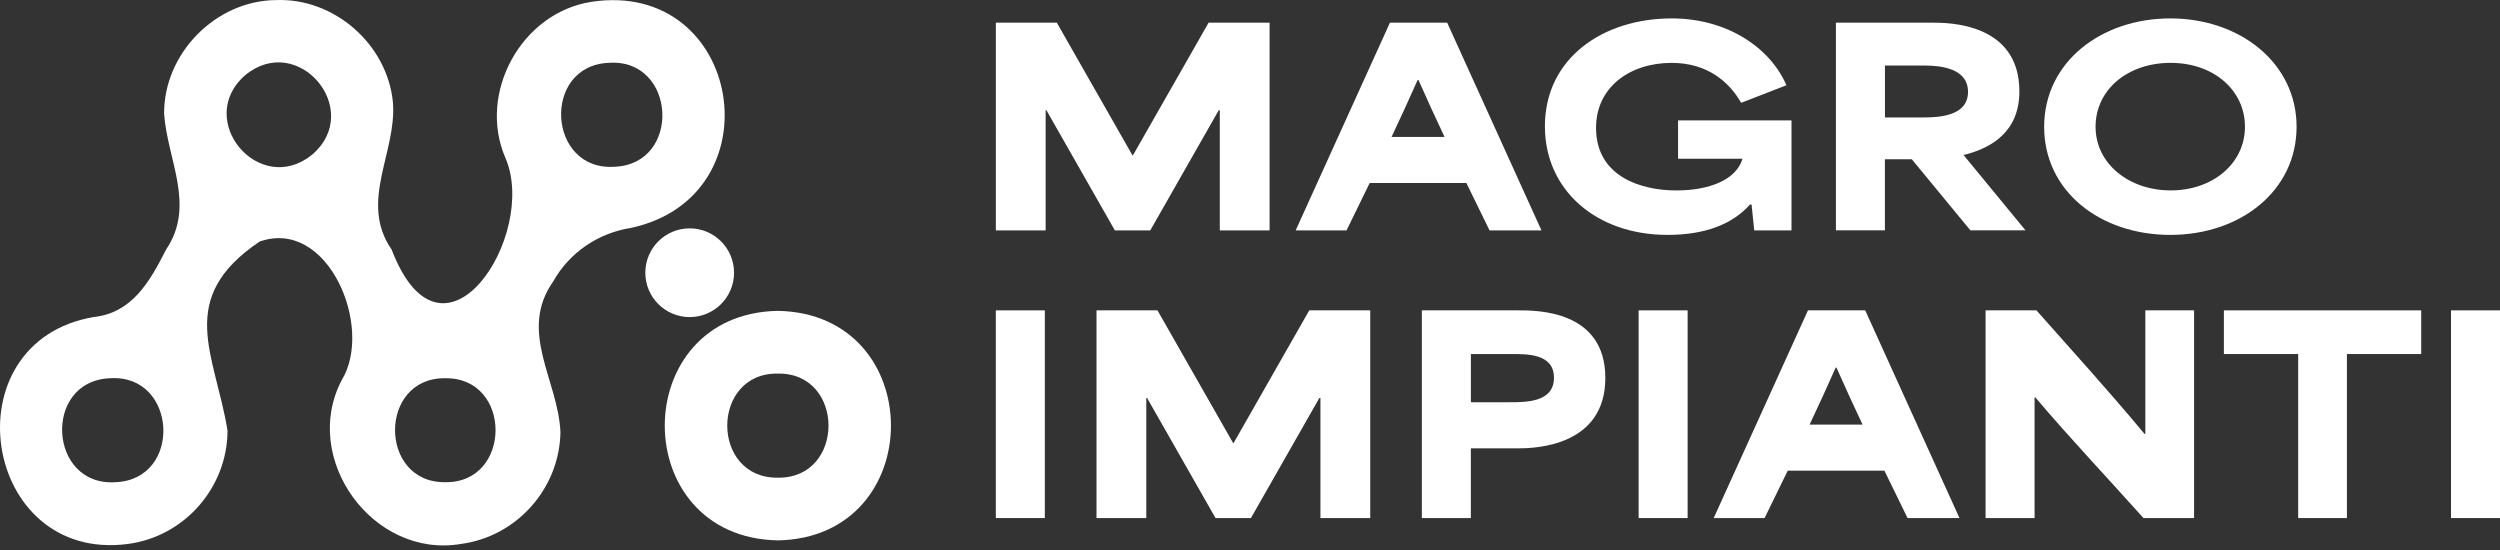
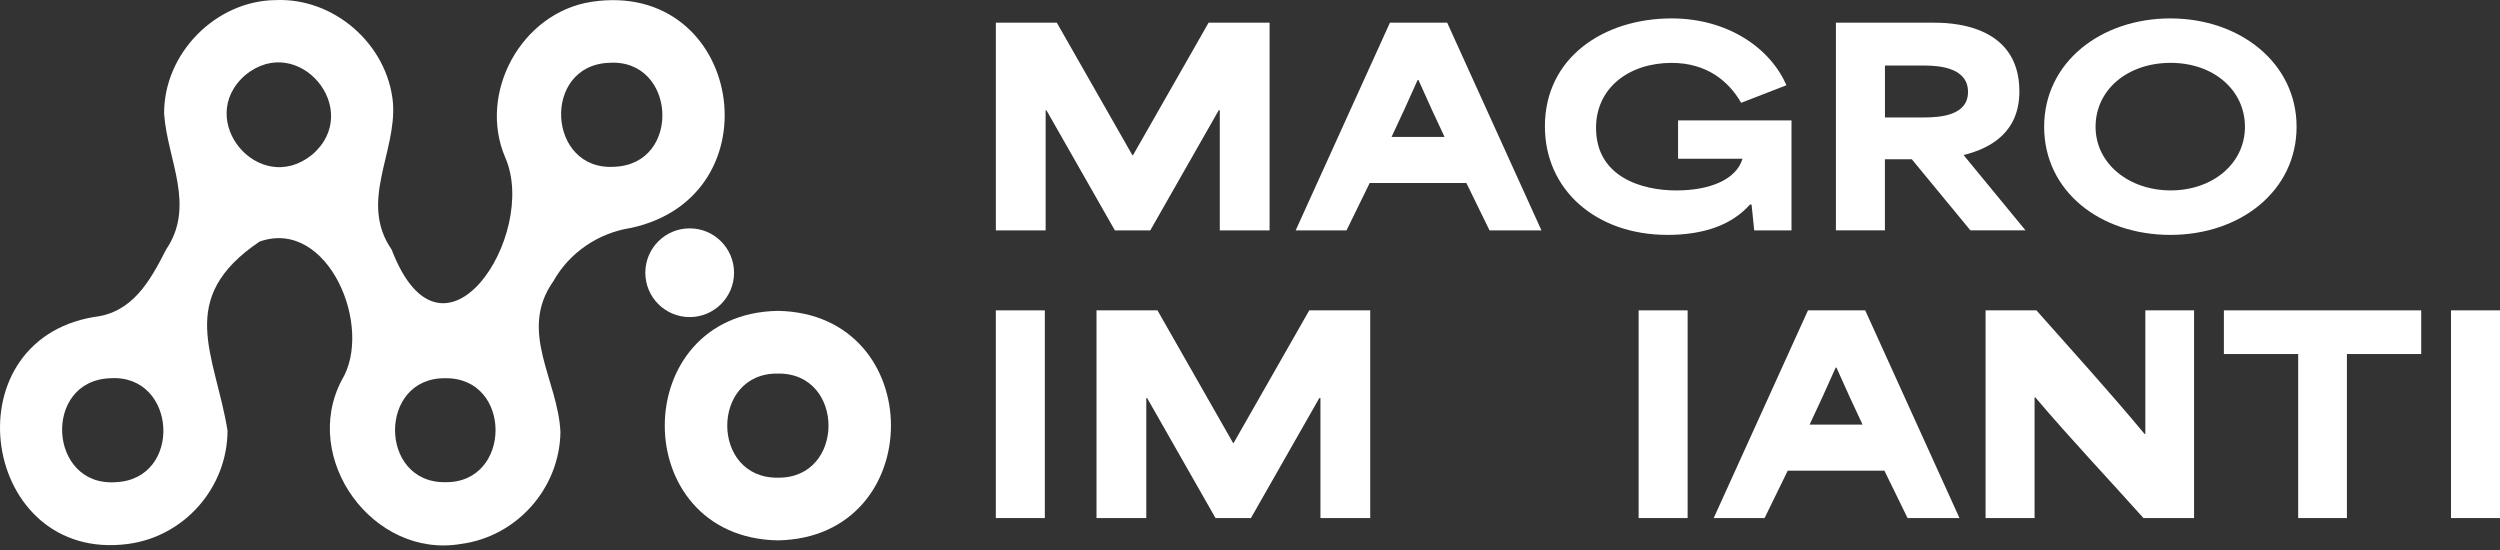
<svg xmlns="http://www.w3.org/2000/svg" width="209" height="46" viewBox="0 0 209 46" fill="none">
  <rect x="0" y="0" width="209" height="46" fill="#333333" stroke="none" />
  <g clip-path="url(#clip0_533_1133)">
    <path d="M83.252 1.895H88.349L94.672 12.982H94.716L101.04 1.895H106.137V19.259H101.975V9.22H101.885C99.97 12.558 98.079 15.921 96.164 19.259H93.203C91.288 15.921 89.397 12.558 87.482 9.22H87.416V19.259H83.254V1.895H83.252Z" fill="white" />
    <path d="M116.199 1.895H120.984L128.865 19.259H124.525L122.588 15.297H114.507L112.57 19.259H108.318L116.199 1.895ZM120.763 11.445C120.029 9.909 119.315 8.328 118.582 6.681H118.516C117.782 8.328 117.068 9.909 116.335 11.445H120.765H120.763Z" fill="white" />
    <path d="M129.153 10.577C129.153 4.79 134.094 1.539 139.75 1.539C144.402 1.539 147.986 3.988 149.345 7.127L145.561 8.596C144.516 6.771 142.667 5.257 139.752 5.257C136.235 5.257 133.429 7.304 133.429 10.689C133.429 14.829 137.303 15.921 140.13 15.921C142.956 15.921 145.161 15.007 145.673 13.272H140.286V10.065H149.769V19.259H146.653L146.431 17.1H146.297C144.806 18.769 142.513 19.637 139.396 19.637C133.431 19.637 129.155 15.874 129.155 10.577H129.153Z" fill="white" />
    <path d="M153.484 1.895H161.564C162.833 1.895 168.82 1.895 168.82 7.638C168.82 11.023 166.484 12.38 164.169 12.958V12.98L169.332 19.257H164.724L159.827 13.314H157.578V19.257H153.482V1.895H153.484ZM160.808 9.819C162.211 9.819 164.526 9.663 164.526 7.682C164.526 5.701 162.233 5.479 160.876 5.479H157.582V9.821H160.81L160.808 9.819Z" fill="white" />
    <path d="M170.891 10.599C170.891 5.211 175.633 1.539 181.443 1.539C187.252 1.539 191.994 5.257 191.994 10.599C191.994 15.94 187.32 19.637 181.443 19.637C175.565 19.637 170.891 15.986 170.891 10.599ZM181.467 15.918C185.007 15.918 187.678 13.648 187.678 10.599C187.678 7.55 185.073 5.255 181.467 5.255C177.86 5.255 175.19 7.504 175.19 10.599C175.19 13.694 177.994 15.918 181.467 15.918Z" fill="white" />
    <path d="M83.252 25.946H87.348V43.31H83.252V25.946Z" fill="white" />
    <path d="M91.666 25.946H96.764L103.087 37.033H103.131L109.454 25.946H114.551V43.31H110.389V33.271H110.299C108.384 36.609 106.493 39.972 104.578 43.31H101.617C99.702 39.972 97.811 36.609 95.896 33.271H95.83V43.31H91.668V25.946H91.666Z" fill="white" />
-     <path d="M118.869 25.946H126.95C128.509 25.946 134.206 25.946 134.206 31.602C134.206 37.257 128.419 37.479 127.016 37.479H122.963V43.312H118.867V25.948L118.869 25.946ZM126.194 33.627C127.597 33.627 129.912 33.627 129.912 31.58C129.912 29.533 127.619 29.599 126.262 29.599H122.967V33.629H126.196L126.194 33.627Z" fill="white" />
    <path d="M136.989 25.946H141.085V43.31H136.989V25.946Z" fill="white" />
    <path d="M151.147 25.946H155.932L163.813 43.31H159.473L157.536 39.348H149.455L147.518 43.31H143.266L151.147 25.946ZM155.71 35.496C154.977 33.961 154.263 32.379 153.529 30.732H153.463C152.73 32.379 152.016 33.961 151.283 35.496H155.712H155.71Z" fill="white" />
    <path d="M165.994 25.946H170.246C173.184 29.263 176.301 32.691 179.284 36.276H179.35V25.946H183.424V43.31H179.194C176.189 39.948 173.16 36.765 170.156 33.225H170.09V43.31H165.994V25.946Z" fill="white" />
    <path d="M185.917 29.597V25.946H202.413V29.597H196.202V43.31H192.128V29.597H185.917Z" fill="white" />
    <path d="M204.904 25.946H209V43.31H204.904V25.946Z" fill="white" />
    <path d="M65.03 45.175C52.422 44.95 52.424 26.214 65.03 25.988C77.636 26.214 77.634 44.95 65.03 45.175ZM65.03 31.23C59.387 31.152 59.387 40.012 65.03 39.934C70.674 40.012 70.674 31.152 65.03 31.23Z" fill="white" />
    <path d="M49.441 0.154C43.578 1.057 39.91 7.796 42.251 13.196C45.041 19.641 37.019 32.017 32.741 20.866C29.984 16.87 33.173 12.762 32.851 8.578C32.389 3.682 27.909 -0.204 23.046 0.008C18.04 0.058 13.686 4.458 13.72 9.511C13.984 13.354 16.383 17.18 13.884 20.864C12.526 23.535 11.057 26.15 7.845 26.502C-4.324 28.569 -1.535 47.1 10.713 45.473C15.427 44.845 19.013 40.751 19.021 35.993C17.978 29.584 14.627 24.972 21.702 20.195C27.43 18.173 31.262 27.367 28.573 31.771C25.113 38.34 31.188 46.728 38.544 45.473C43.208 44.853 46.783 40.827 46.853 36.121C46.653 31.757 43.298 27.711 46.257 23.515C47.612 21.106 50.013 19.481 52.744 19.055C65.036 16.406 62.068 -1.753 49.441 0.152V0.154ZM9.656 40.311C4.024 40.687 3.557 31.839 9.196 31.621C14.827 31.245 15.295 40.093 9.656 40.311ZM37.227 40.311C31.644 40.391 31.606 31.551 37.227 31.619C42.848 31.551 42.81 40.391 37.227 40.311ZM26.09 12.936C21.666 16.514 16.211 10.009 20.507 6.277C24.941 2.639 30.446 9.206 26.09 12.936ZM51.373 13.941C45.739 14.317 45.273 5.469 50.913 5.251C56.544 4.876 57.012 13.723 51.373 13.941Z" fill="white" />
    <path d="M57.657 26.508C59.706 26.508 61.366 24.848 61.366 22.8C61.366 20.752 59.706 19.091 57.657 19.091C55.609 19.091 53.949 20.752 53.949 22.8C53.949 24.848 55.609 26.508 57.657 26.508Z" fill="white" />
  </g>
  <defs>
    <clipPath id="clip0_533_1133">
      <rect width="209" height="45.599" fill="white" />
    </clipPath>
  </defs>
</svg>